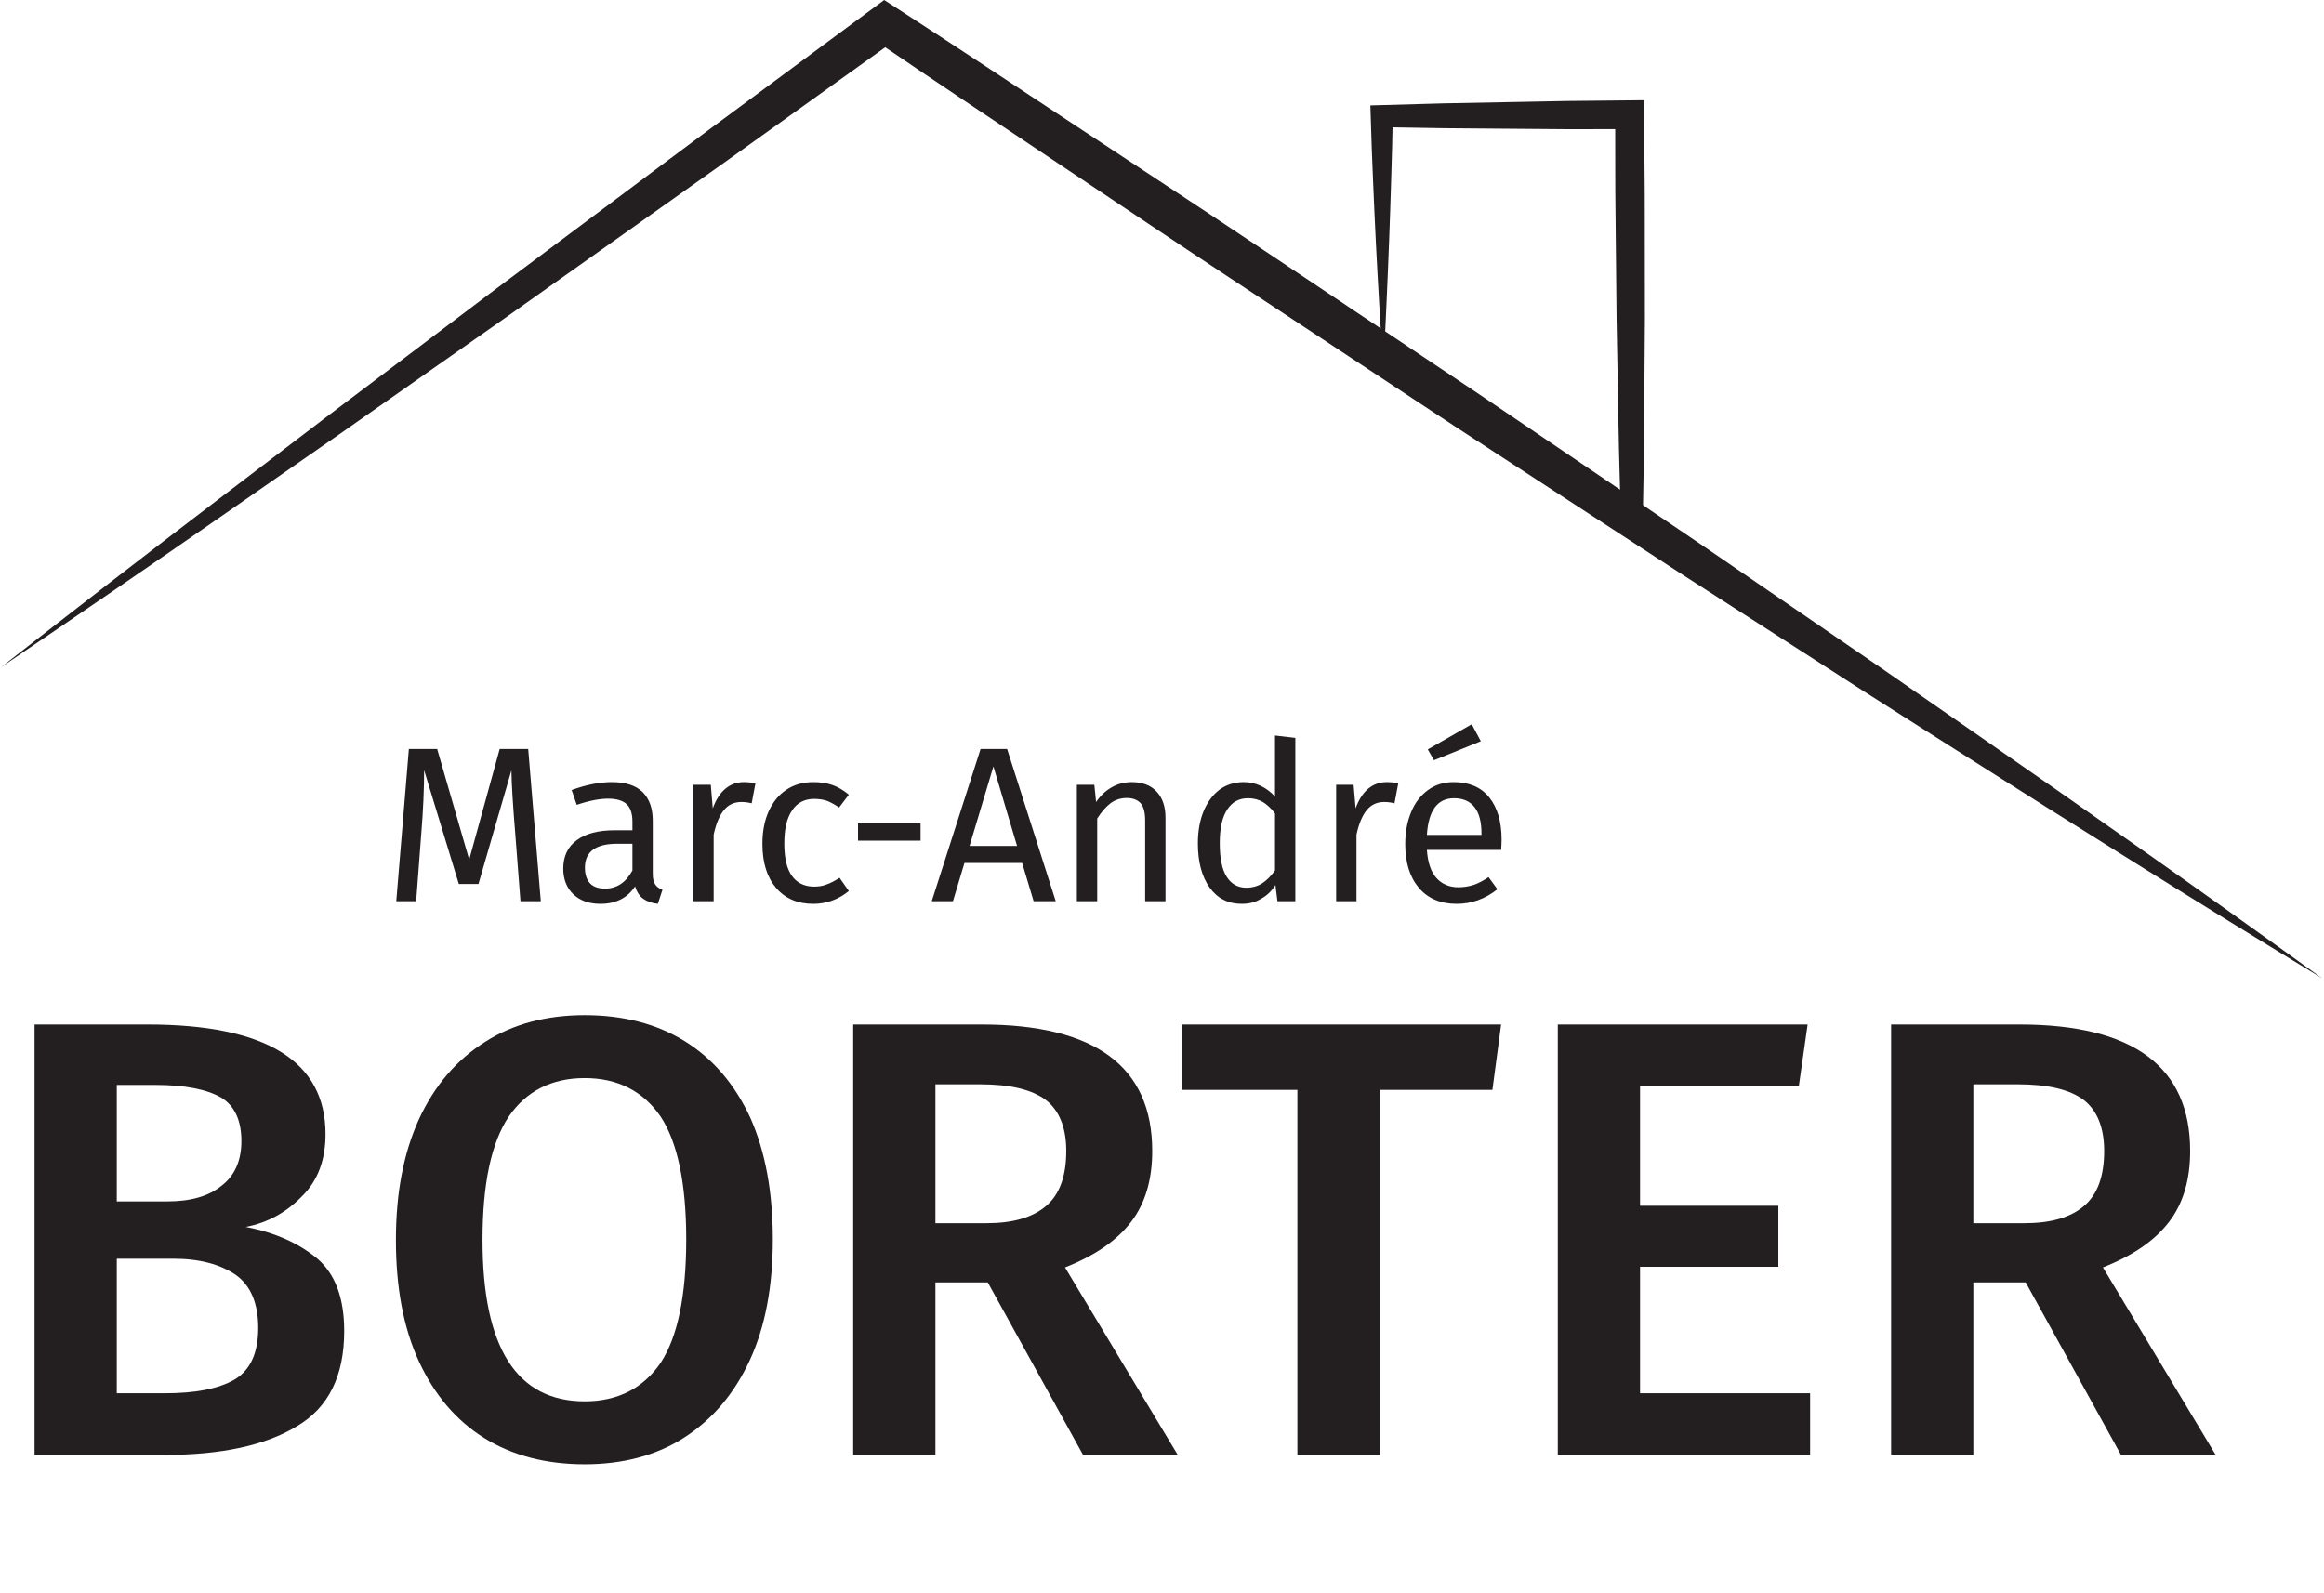
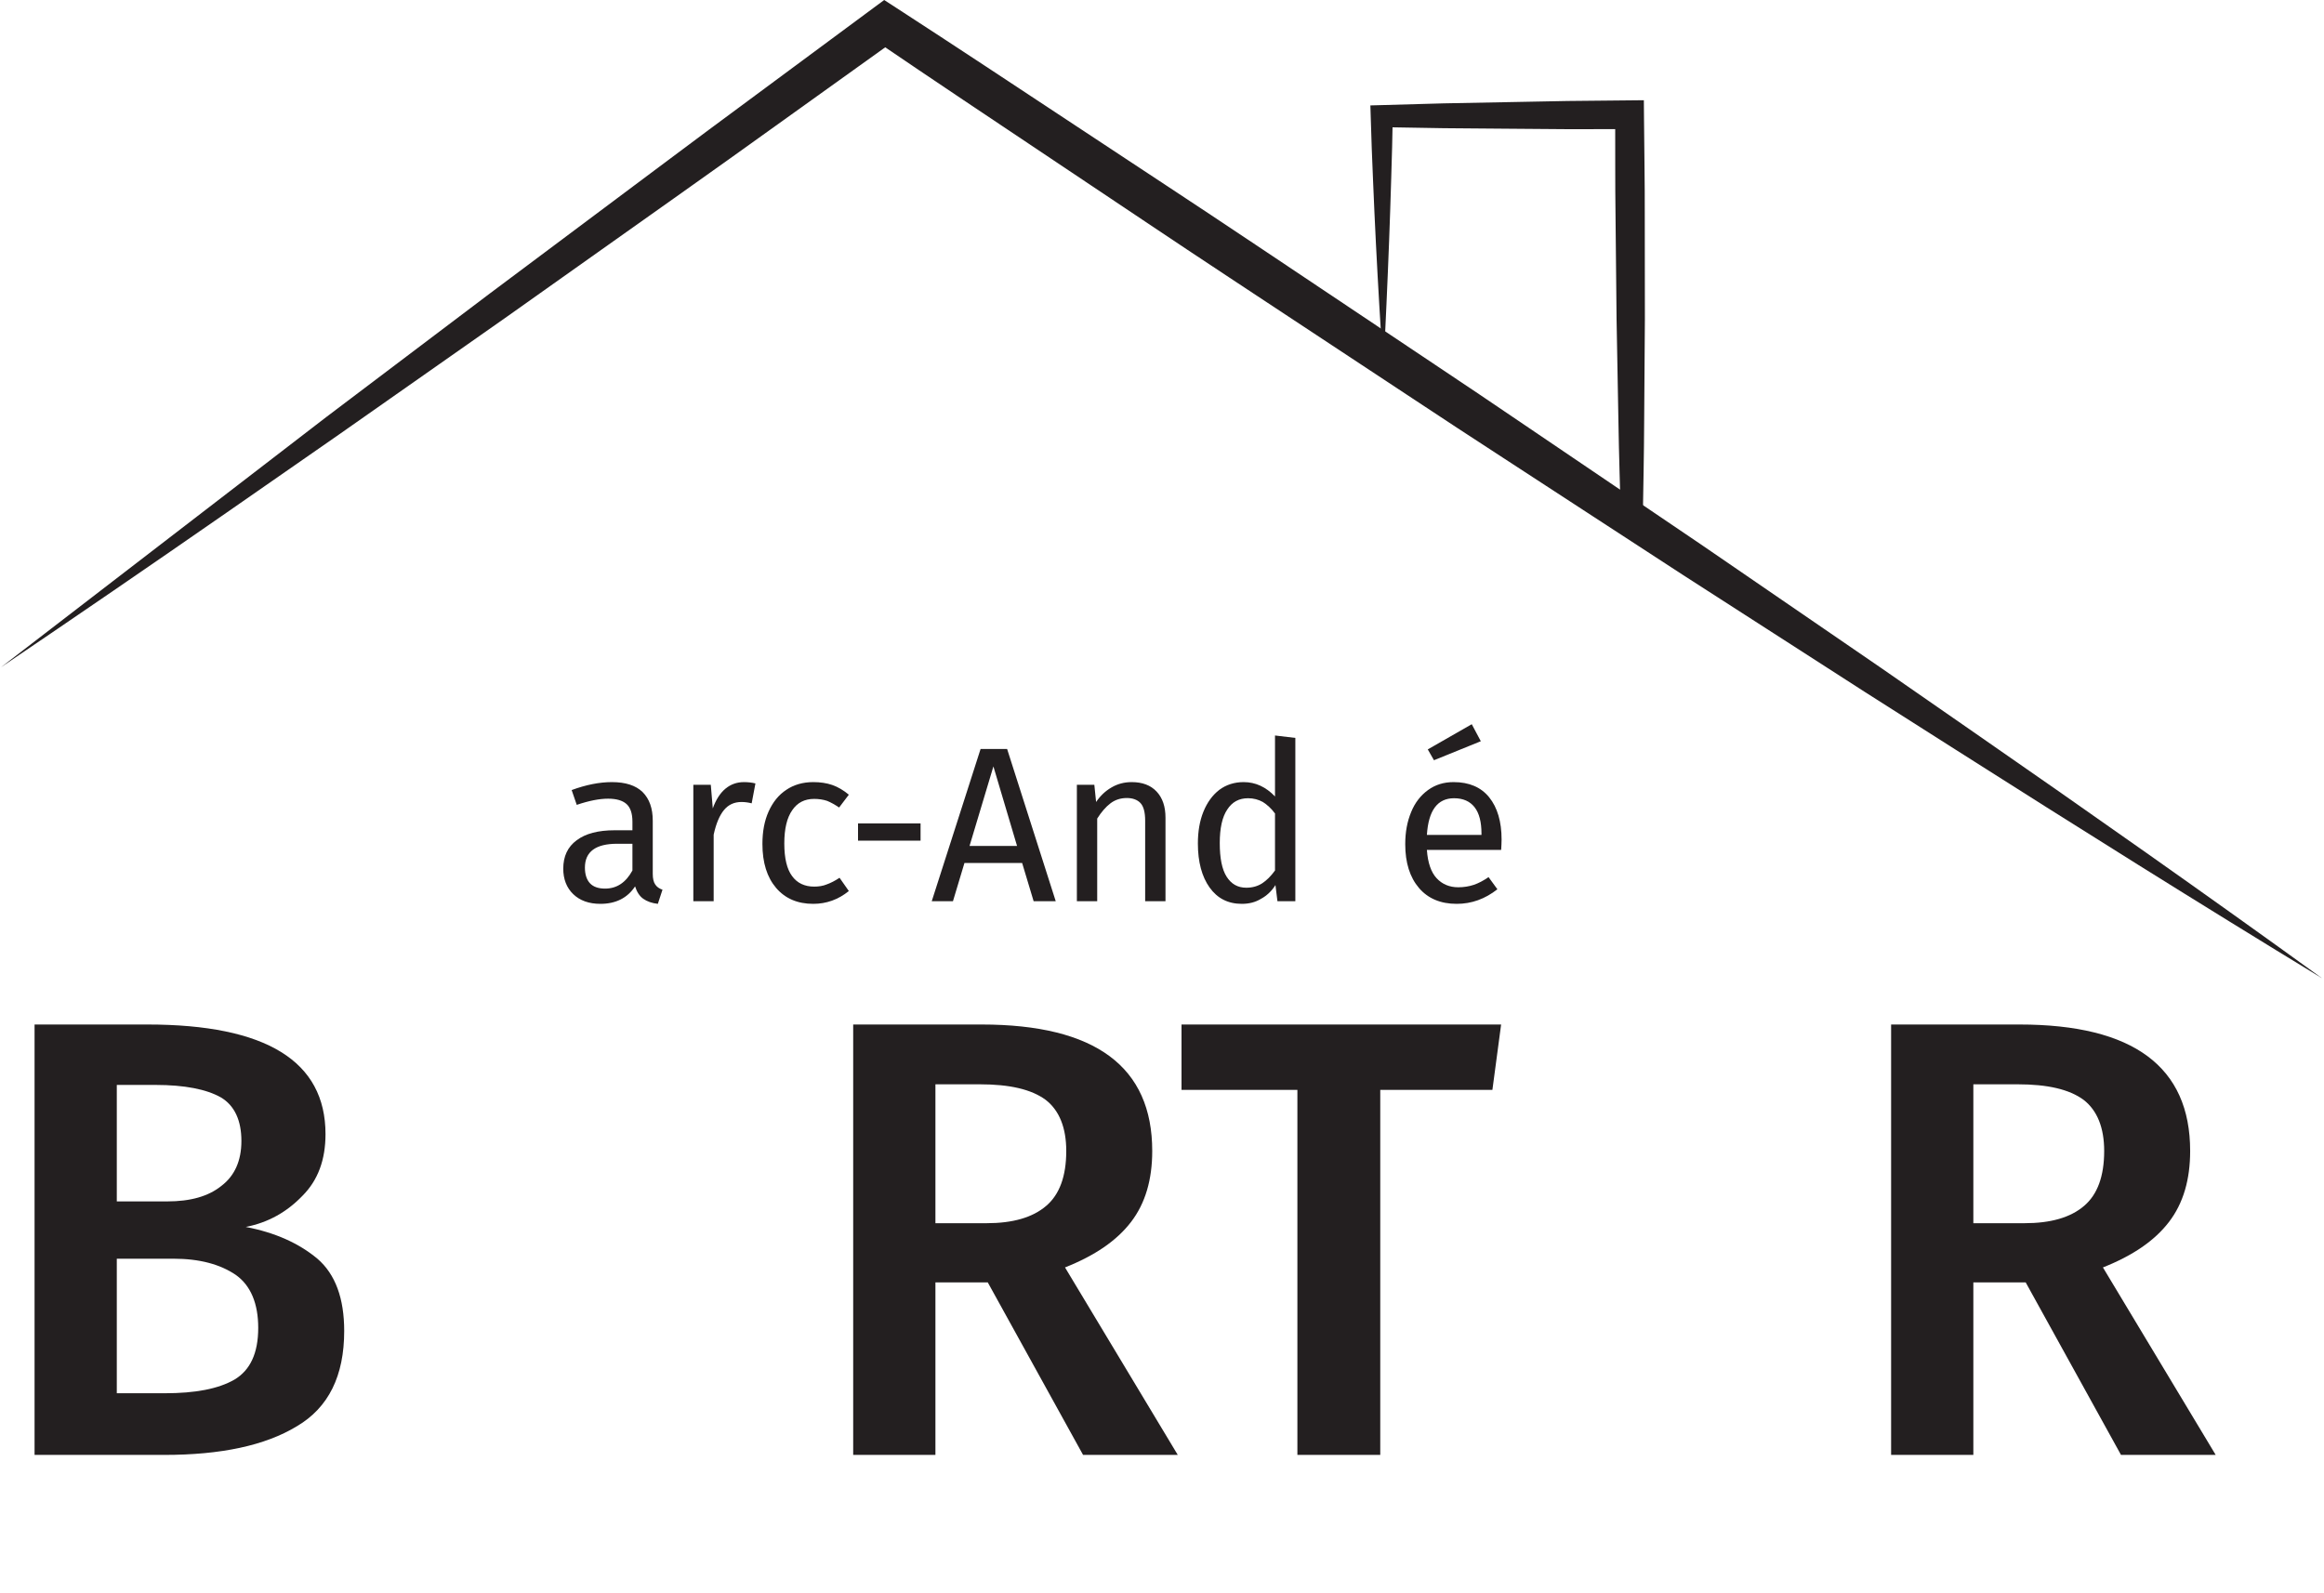
<svg xmlns="http://www.w3.org/2000/svg" xmlns:xlink="http://www.w3.org/1999/xlink" width="100%" height="100%" viewBox="0 0 595 408" xml:space="preserve" style="fill-rule:evenodd;clip-rule:evenodd;stroke-linejoin:round;stroke-miterlimit:2;">
  <g transform="matrix(1,0,0,1,-215.271,-762.712)">
    <g transform="matrix(4.167,0,0,4.167,0,715.262)">
      <g transform="matrix(1,0,0,1,51.721,30.5)">
-         <path d="M0,21.893C4.413,18.442 8.843,15.014 13.296,11.618L19.976,6.524L26.677,1.46L30.028,-1.072L33.391,-3.587L40.117,-8.618C42.355,-10.3 44.606,-11.965 46.857,-13.629L53.608,-18.626L54.265,-19.112L54.971,-18.655C58.678,-16.252 62.36,-13.812 66.046,-11.378C69.729,-8.939 73.427,-6.524 77.097,-4.065L88.112,3.301C89.951,4.524 91.781,5.76 93.608,7.001L99.094,10.717L104.579,14.434L115.509,21.93L120.954,25.707C128.216,30.741 135.446,35.823 142.609,41.005C135.057,36.408 127.57,31.713 120.115,26.97L114.523,23.414L108.95,19.828L103.378,16.243L97.825,12.627L92.274,9.01C90.422,7.806 88.573,6.598 86.733,5.377L75.674,-1.923C71.985,-4.353 68.325,-6.827 64.649,-9.276C60.977,-11.731 57.301,-14.18 53.65,-16.666L55.013,-16.696L48.186,-11.804C45.911,-10.172 43.636,-8.541 41.349,-6.926L34.497,-2.069L31.071,0.36L27.633,2.773L20.757,7.597L13.859,12.392C9.26,15.587 4.638,18.752 0,21.893" style="fill:rgb(35,31,32);fill-rule:nonzero;" />
+         <path d="M0,21.893L19.976,6.524L26.677,1.46L30.028,-1.072L33.391,-3.587L40.117,-8.618C42.355,-10.3 44.606,-11.965 46.857,-13.629L53.608,-18.626L54.265,-19.112L54.971,-18.655C58.678,-16.252 62.36,-13.812 66.046,-11.378C69.729,-8.939 73.427,-6.524 77.097,-4.065L88.112,3.301C89.951,4.524 91.781,5.76 93.608,7.001L99.094,10.717L104.579,14.434L115.509,21.93L120.954,25.707C128.216,30.741 135.446,35.823 142.609,41.005C135.057,36.408 127.57,31.713 120.115,26.97L114.523,23.414L108.95,19.828L103.378,16.243L97.825,12.627L92.274,9.01C90.422,7.806 88.573,6.598 86.733,5.377L75.674,-1.923C71.985,-4.353 68.325,-6.827 64.649,-9.276C60.977,-11.731 57.301,-14.18 53.65,-16.666L55.013,-16.696L48.186,-11.804C45.911,-10.172 43.636,-8.541 41.349,-6.926L34.497,-2.069L31.071,0.36L27.633,2.773L20.757,7.597L13.859,12.392C9.26,15.587 4.638,18.752 0,21.893" style="fill:rgb(35,31,32);fill-rule:nonzero;" />
      </g>
      <g transform="matrix(1,0,0,1,136.654,28.286)">
        <path d="M0,5.725L4.003,7.969C5.329,8.71 6.628,9.463 7.932,10.202C9.237,10.939 10.515,11.694 11.801,12.436L13.72,13.55L15.623,14.678L14.603,15.248C14.546,13.158 14.476,11.067 14.444,8.976L14.33,2.703L14.267,-3.57C14.237,-5.661 14.255,-7.752 14.246,-9.843L15.135,-8.964L11.328,-8.96L7.521,-8.99L3.713,-9.021L-0.094,-9.085L0.58,-9.767C0.556,-8.503 0.53,-7.237 0.485,-5.964C0.442,-4.69 0.411,-3.414 0.356,-2.126C0.3,-0.836 0.26,0.455 0.194,1.765C0.135,3.072 0.074,4.389 0,5.725M0,5.725C-0.09,4.48 -0.168,3.216 -0.243,1.942C-0.325,0.67 -0.381,-0.62 -0.454,-1.912C-0.525,-3.205 -0.572,-4.51 -0.632,-5.818C-0.694,-7.125 -0.735,-8.441 -0.775,-9.758L-0.796,-10.421L-0.102,-10.44L3.705,-10.547L7.512,-10.62L11.318,-10.693L15.125,-10.731L16.007,-10.74L16.014,-9.853C16.029,-7.762 16.07,-5.671 16.063,-3.58L16.07,2.694L16.026,8.967C16.018,11.058 15.97,13.15 15.937,15.241L15.918,16.465L14.917,15.811L13.002,14.559L11.104,13.294C9.845,12.449 8.578,11.617 7.339,10.768C6.098,9.921 4.851,9.086 3.632,8.241C2.407,7.401 1.193,6.563 0,5.725" style="fill:rgb(35,31,32);fill-rule:nonzero;" />
      </g>
    </g>
    <g transform="matrix(4.167,0,0,4.167,0,715.262)">
      <g transform="matrix(13.578,0,0,13.578,75.166,66.769)">
-         <path d="M0.716,-0L0.624,-0L0.6,-0.311C0.59,-0.433 0.584,-0.527 0.583,-0.592L0.434,-0.078L0.345,-0.078L0.188,-0.593C0.188,-0.51 0.184,-0.413 0.175,-0.304L0.152,-0L0.062,-0L0.119,-0.689L0.247,-0.689L0.392,-0.188L0.53,-0.689L0.659,-0.689L0.716,-0Z" style="fill:rgb(35,31,32);fill-rule:nonzero;" />
-       </g>
+         </g>
      <g transform="matrix(13.578,0,0,13.578,85.657,66.769)">
        <path d="M0.45,-0.123C0.45,-0.102 0.454,-0.086 0.461,-0.076C0.468,-0.065 0.479,-0.057 0.494,-0.052L0.473,0.012C0.446,0.009 0.424,0.001 0.407,-0.011C0.39,-0.023 0.378,-0.042 0.37,-0.067C0.335,-0.014 0.282,0.012 0.213,0.012C0.161,0.012 0.12,-0.003 0.09,-0.032C0.06,-0.061 0.045,-0.1 0.045,-0.147C0.045,-0.203 0.065,-0.246 0.106,-0.276C0.146,-0.306 0.203,-0.321 0.277,-0.321L0.358,-0.321L0.358,-0.36C0.358,-0.397 0.349,-0.424 0.331,-0.44C0.313,-0.456 0.285,-0.464 0.248,-0.464C0.209,-0.464 0.162,-0.455 0.106,-0.436L0.083,-0.503C0.148,-0.527 0.209,-0.539 0.265,-0.539C0.327,-0.539 0.373,-0.524 0.404,-0.494C0.435,-0.463 0.45,-0.42 0.45,-0.364L0.45,-0.123ZM0.234,-0.057C0.287,-0.057 0.328,-0.084 0.358,-0.139L0.358,-0.26L0.289,-0.26C0.192,-0.26 0.143,-0.224 0.143,-0.152C0.143,-0.121 0.151,-0.097 0.166,-0.081C0.181,-0.065 0.204,-0.057 0.234,-0.057Z" style="fill:rgb(35,31,32);fill-rule:nonzero;" />
      </g>
      <g transform="matrix(13.578,0,0,13.578,92.97,66.769)">
        <path d="M0.324,-0.539C0.343,-0.539 0.36,-0.537 0.376,-0.533L0.359,-0.443C0.343,-0.447 0.328,-0.449 0.313,-0.449C0.28,-0.449 0.254,-0.437 0.234,-0.413C0.214,-0.389 0.198,-0.352 0.187,-0.301L0.187,-0L0.095,-0L0.095,-0.527L0.174,-0.527L0.183,-0.42C0.197,-0.459 0.216,-0.489 0.24,-0.509C0.264,-0.529 0.292,-0.539 0.324,-0.539Z" style="fill:rgb(35,31,32);fill-rule:nonzero;" />
      </g>
      <g transform="matrix(13.578,0,0,13.578,97.731,66.769)">
        <path d="M0.287,-0.539C0.318,-0.539 0.347,-0.535 0.373,-0.526C0.399,-0.517 0.424,-0.502 0.448,-0.482L0.404,-0.424C0.385,-0.437 0.367,-0.447 0.35,-0.454C0.332,-0.46 0.312,-0.463 0.291,-0.463C0.248,-0.463 0.215,-0.446 0.192,-0.412C0.168,-0.378 0.156,-0.328 0.156,-0.261C0.156,-0.194 0.168,-0.145 0.191,-0.114C0.214,-0.082 0.248,-0.066 0.291,-0.066C0.312,-0.066 0.331,-0.069 0.348,-0.076C0.365,-0.082 0.385,-0.092 0.406,-0.106L0.448,-0.046C0.4,-0.007 0.346,0.012 0.287,0.012C0.216,0.012 0.16,-0.012 0.119,-0.06C0.078,-0.108 0.057,-0.174 0.057,-0.259C0.057,-0.315 0.066,-0.364 0.085,-0.406C0.104,-0.448 0.13,-0.481 0.165,-0.504C0.199,-0.527 0.24,-0.539 0.287,-0.539Z" style="fill:rgb(35,31,32);fill-rule:nonzero;" />
      </g>
      <g transform="matrix(13.578,0,0,13.578,103.564,66.769)">
        <rect x="0.06" y="-0.352" width="0.283" height="0.078" style="fill:rgb(35,31,32);fill-rule:nonzero;" />
      </g>
      <g transform="matrix(13.578,0,0,13.578,108.827,66.769)">
        <path d="M0.467,-0L0.415,-0.173L0.154,-0.173L0.102,-0L0.006,-0L0.227,-0.689L0.347,-0.689L0.567,-0L0.467,-0ZM0.177,-0.25L0.392,-0.25L0.285,-0.61L0.177,-0.25Z" style="fill:rgb(35,31,32);fill-rule:nonzero;" />
      </g>
      <g transform="matrix(13.578,0,0,13.578,116.535,66.769)">
        <path d="M0.343,-0.539C0.391,-0.539 0.429,-0.525 0.456,-0.496C0.483,-0.467 0.496,-0.428 0.496,-0.378L0.496,-0L0.404,-0L0.404,-0.365C0.404,-0.402 0.397,-0.429 0.383,-0.444C0.369,-0.459 0.348,-0.467 0.321,-0.467C0.293,-0.467 0.268,-0.459 0.247,-0.443C0.226,-0.427 0.206,-0.404 0.187,-0.374L0.187,-0L0.095,-0L0.095,-0.527L0.174,-0.527L0.182,-0.449C0.201,-0.477 0.224,-0.499 0.252,-0.515C0.279,-0.531 0.31,-0.539 0.343,-0.539Z" style="fill:rgb(35,31,32);fill-rule:nonzero;" />
      </g>
      <g transform="matrix(13.578,0,0,13.578,124.418,66.769)">
        <path d="M0.503,-0.739L0.503,-0L0.422,-0L0.413,-0.073C0.396,-0.046 0.374,-0.025 0.348,-0.011C0.322,0.005 0.293,0.012 0.261,0.012C0.198,0.012 0.15,-0.013 0.115,-0.062C0.08,-0.111 0.062,-0.178 0.062,-0.261C0.062,-0.315 0.07,-0.363 0.087,-0.405C0.104,-0.447 0.128,-0.48 0.159,-0.504C0.19,-0.527 0.227,-0.539 0.269,-0.539C0.323,-0.539 0.37,-0.517 0.411,-0.474L0.411,-0.75L0.503,-0.739ZM0.281,-0.061C0.309,-0.061 0.333,-0.068 0.353,-0.081C0.373,-0.094 0.392,-0.113 0.411,-0.139L0.411,-0.397C0.394,-0.42 0.375,-0.437 0.356,-0.449C0.336,-0.46 0.314,-0.466 0.289,-0.466C0.248,-0.466 0.217,-0.449 0.195,-0.415C0.172,-0.381 0.161,-0.33 0.161,-0.263C0.161,-0.195 0.171,-0.144 0.192,-0.111C0.213,-0.078 0.242,-0.061 0.281,-0.061Z" style="fill:rgb(35,31,32);fill-rule:nonzero;" />
      </g>
      <g transform="matrix(13.578,0,0,13.578,132.465,66.769)">
-         <path d="M0.324,-0.539C0.343,-0.539 0.36,-0.537 0.376,-0.533L0.359,-0.443C0.343,-0.447 0.328,-0.449 0.313,-0.449C0.28,-0.449 0.254,-0.437 0.234,-0.413C0.214,-0.389 0.198,-0.352 0.187,-0.301L0.187,-0L0.095,-0L0.095,-0.527L0.174,-0.527L0.183,-0.42C0.197,-0.459 0.216,-0.489 0.24,-0.509C0.264,-0.529 0.292,-0.539 0.324,-0.539Z" style="fill:rgb(35,31,32);fill-rule:nonzero;" />
-       </g>
+         </g>
      <g transform="matrix(13.578,0,0,13.578,137.226,66.769)">
        <path d="M0.493,-0.279C0.493,-0.264 0.492,-0.248 0.491,-0.232L0.155,-0.232C0.159,-0.174 0.174,-0.131 0.199,-0.104C0.224,-0.077 0.257,-0.063 0.297,-0.063C0.322,-0.063 0.346,-0.067 0.367,-0.074C0.388,-0.081 0.411,-0.093 0.434,-0.109L0.474,-0.054C0.418,-0.01 0.357,0.012 0.29,0.012C0.217,0.012 0.16,-0.012 0.119,-0.06C0.078,-0.108 0.057,-0.174 0.057,-0.258C0.057,-0.313 0.066,-0.361 0.084,-0.404C0.101,-0.446 0.127,-0.479 0.16,-0.503C0.193,-0.527 0.231,-0.539 0.276,-0.539C0.346,-0.539 0.4,-0.516 0.437,-0.47C0.474,-0.424 0.493,-0.36 0.493,-0.279ZM0.402,-0.306C0.402,-0.358 0.392,-0.398 0.371,-0.425C0.35,-0.452 0.319,-0.466 0.278,-0.466C0.203,-0.466 0.162,-0.411 0.155,-0.3L0.402,-0.3L0.402,-0.306ZM0.358,-0.801L0.399,-0.724L0.187,-0.638L0.159,-0.687L0.358,-0.801Z" style="fill:rgb(35,31,32);fill-rule:nonzero;" />
      </g>
    </g>
    <g transform="matrix(4.167,0,0,4.167,0,715.262)">
      <g transform="matrix(38.278,0,0,38.278,50.684,100.797)">
        <path d="M0.42,-0.366C0.467,-0.357 0.505,-0.34 0.535,-0.315C0.564,-0.29 0.578,-0.251 0.578,-0.199C0.578,-0.127 0.553,-0.076 0.502,-0.046C0.451,-0.015 0.38,-0 0.289,-0L0.081,-0L0.081,-0.691L0.262,-0.691C0.453,-0.691 0.548,-0.632 0.548,-0.515C0.548,-0.474 0.536,-0.441 0.511,-0.416C0.486,-0.39 0.456,-0.373 0.42,-0.366ZM0.213,-0.594L0.213,-0.407L0.294,-0.407C0.331,-0.407 0.36,-0.415 0.381,-0.432C0.402,-0.448 0.413,-0.472 0.413,-0.504C0.413,-0.537 0.402,-0.561 0.38,-0.574C0.357,-0.587 0.322,-0.594 0.275,-0.594L0.213,-0.594ZM0.29,-0.099C0.339,-0.099 0.376,-0.106 0.402,-0.121C0.427,-0.136 0.44,-0.163 0.44,-0.204C0.44,-0.243 0.428,-0.272 0.404,-0.289C0.379,-0.306 0.346,-0.315 0.304,-0.315L0.213,-0.315L0.213,-0.099L0.29,-0.099Z" style="fill:rgb(35,31,32);fill-rule:nonzero;" />
      </g>
      <g transform="matrix(38.278,0,0,38.278,74.34,100.797)">
-         <path d="M0.346,-0.706C0.408,-0.706 0.462,-0.692 0.507,-0.664C0.552,-0.636 0.587,-0.595 0.612,-0.541C0.636,-0.487 0.648,-0.422 0.648,-0.346C0.648,-0.271 0.636,-0.206 0.611,-0.152C0.586,-0.098 0.551,-0.057 0.506,-0.028C0.461,0.001 0.407,0.015 0.346,0.015C0.284,0.015 0.23,0.001 0.185,-0.027C0.14,-0.055 0.105,-0.096 0.08,-0.15C0.055,-0.204 0.043,-0.269 0.043,-0.345C0.043,-0.42 0.055,-0.484 0.08,-0.539C0.105,-0.593 0.14,-0.634 0.186,-0.663C0.231,-0.692 0.285,-0.706 0.346,-0.706ZM0.346,-0.605C0.293,-0.605 0.252,-0.584 0.224,-0.543C0.196,-0.501 0.182,-0.435 0.182,-0.345C0.182,-0.172 0.237,-0.086 0.346,-0.086C0.399,-0.086 0.44,-0.107 0.468,-0.148C0.495,-0.189 0.509,-0.255 0.509,-0.346C0.509,-0.436 0.495,-0.502 0.468,-0.543C0.44,-0.584 0.399,-0.605 0.346,-0.605Z" style="fill:rgb(35,31,32);fill-rule:nonzero;" />
-       </g>
+         </g>
      <g transform="matrix(38.278,0,0,38.278,100.981,100.797)">
        <path d="M0.297,-0.277L0.213,-0.277L0.213,-0L0.081,-0L0.081,-0.691L0.287,-0.691C0.47,-0.691 0.561,-0.623 0.561,-0.488C0.561,-0.442 0.55,-0.404 0.527,-0.374C0.504,-0.344 0.469,-0.32 0.421,-0.301L0.602,-0L0.45,-0L0.297,-0.277ZM0.213,-0.372L0.295,-0.372C0.337,-0.372 0.369,-0.381 0.391,-0.4C0.412,-0.418 0.423,-0.447 0.423,-0.488C0.423,-0.525 0.412,-0.553 0.39,-0.57C0.367,-0.587 0.332,-0.595 0.284,-0.595L0.213,-0.595L0.213,-0.372Z" style="fill:rgb(35,31,32);fill-rule:nonzero;" />
      </g>
      <g transform="matrix(38.278,0,0,38.278,123.795,100.797)">
        <path d="M0.525,-0.691L0.511,-0.586L0.331,-0.586L0.331,-0L0.198,-0L0.198,-0.586L0.012,-0.586L0.012,-0.691L0.525,-0.691Z" style="fill:rgb(35,31,32);fill-rule:nonzero;" />
      </g>
      <g transform="matrix(38.278,0,0,38.278,144.273,100.797)">
-         <path d="M0.482,-0.691L0.468,-0.593L0.213,-0.593L0.213,-0.4L0.435,-0.4L0.435,-0.302L0.213,-0.302L0.213,-0.099L0.486,-0.099L0.486,-0L0.081,-0L0.081,-0.691L0.482,-0.691Z" style="fill:rgb(35,31,32);fill-rule:nonzero;" />
-       </g>
+         </g>
      <g transform="matrix(38.278,0,0,38.278,164.752,100.797)">
        <path d="M0.297,-0.277L0.213,-0.277L0.213,-0L0.081,-0L0.081,-0.691L0.287,-0.691C0.47,-0.691 0.561,-0.623 0.561,-0.488C0.561,-0.442 0.55,-0.404 0.527,-0.374C0.504,-0.344 0.469,-0.32 0.421,-0.301L0.602,-0L0.45,-0L0.297,-0.277ZM0.213,-0.372L0.295,-0.372C0.337,-0.372 0.369,-0.381 0.391,-0.4C0.412,-0.418 0.423,-0.447 0.423,-0.488C0.423,-0.525 0.412,-0.553 0.39,-0.57C0.367,-0.587 0.332,-0.595 0.284,-0.595L0.213,-0.595L0.213,-0.372Z" style="fill:rgb(35,31,32);fill-rule:nonzero;" />
      </g>
    </g>
    <g transform="matrix(4.167,0,0,4.167,0,715.262)">
      <g transform="matrix(0.24,0,0,0.231,51.449,108.307)">
        <clipPath id="_clip1">
          <rect x="0.901" y="0.624" width="573.199" height="3.361" clip-rule="nonzero" />
        </clipPath>
        <g clip-path="url(#_clip1)">
          <clipPath id="_clip2">
            <rect x="0.901" y="0.624" width="573.199" height="3.361" />
          </clipPath>
          <g clip-path="url(#_clip2)">
            <g transform="matrix(1,-0,-0,1.039,0.901,-419.729)">
              <use xlink:href="#_Image3" x="0" y="404.429" width="573px" height="4px" />
            </g>
          </g>
        </g>
      </g>
    </g>
  </g>
  <defs>
    <image id="_Image3" width="573px" height="4px" />
  </defs>
</svg>